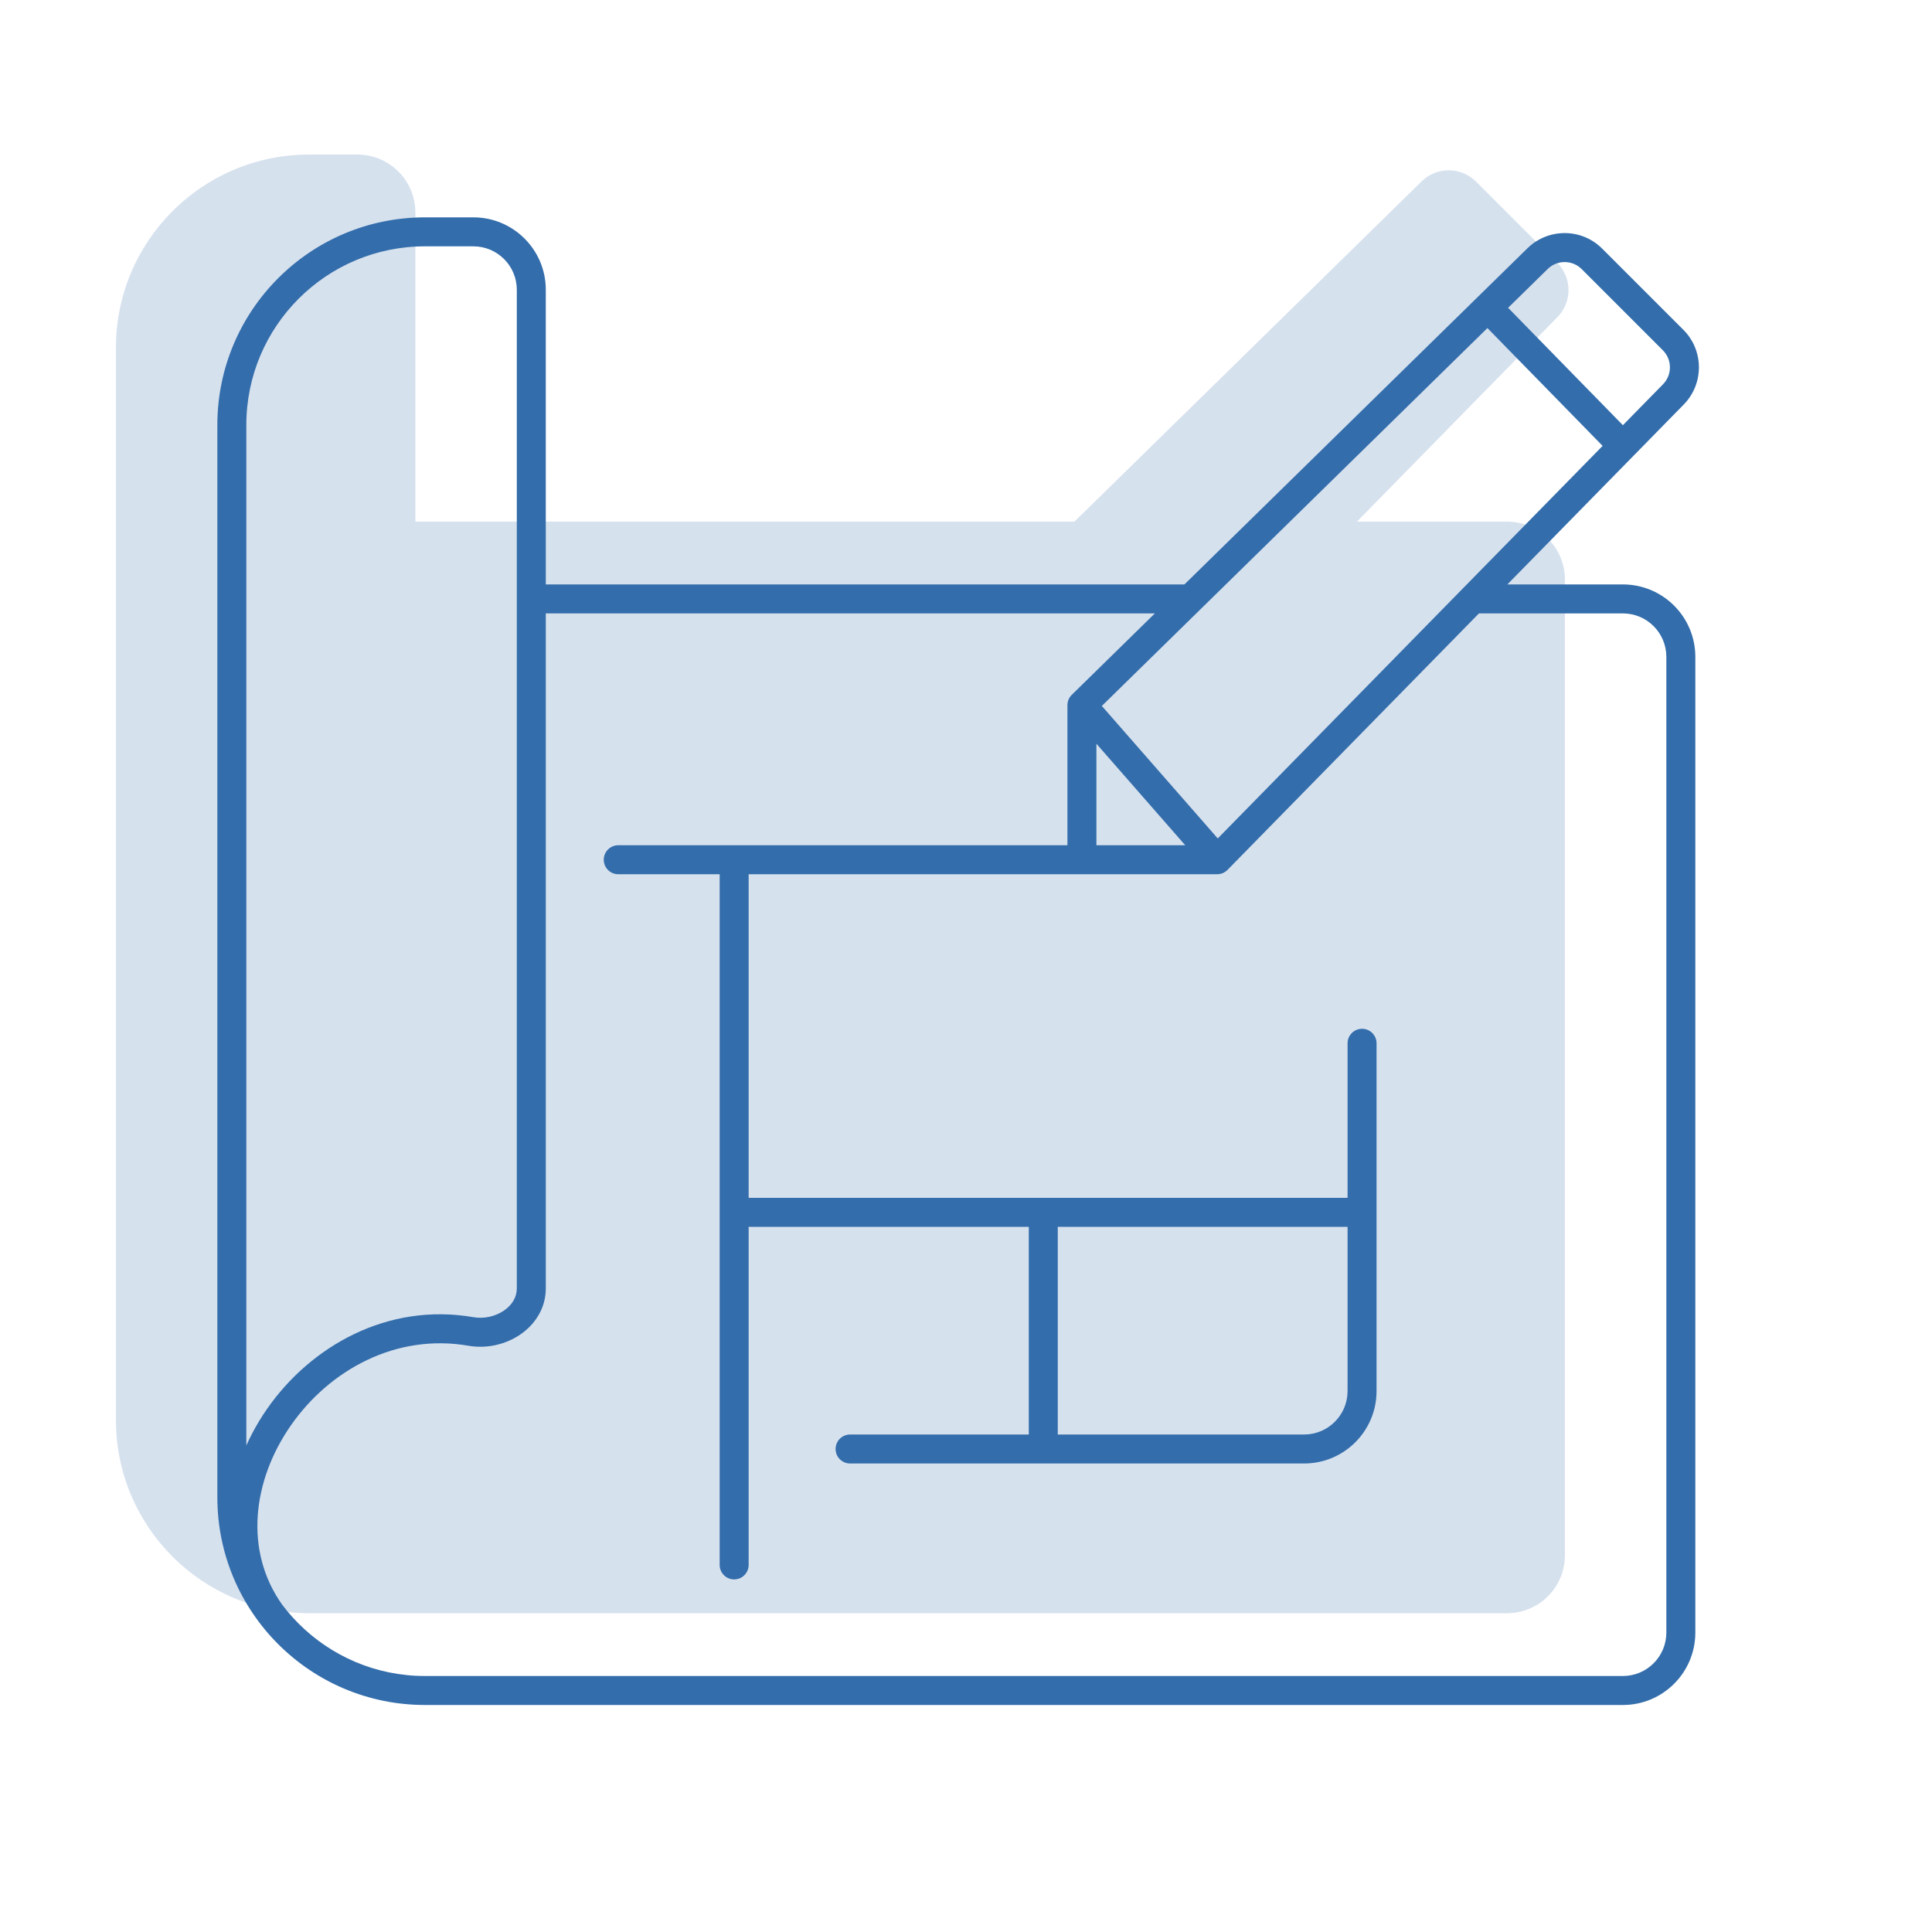
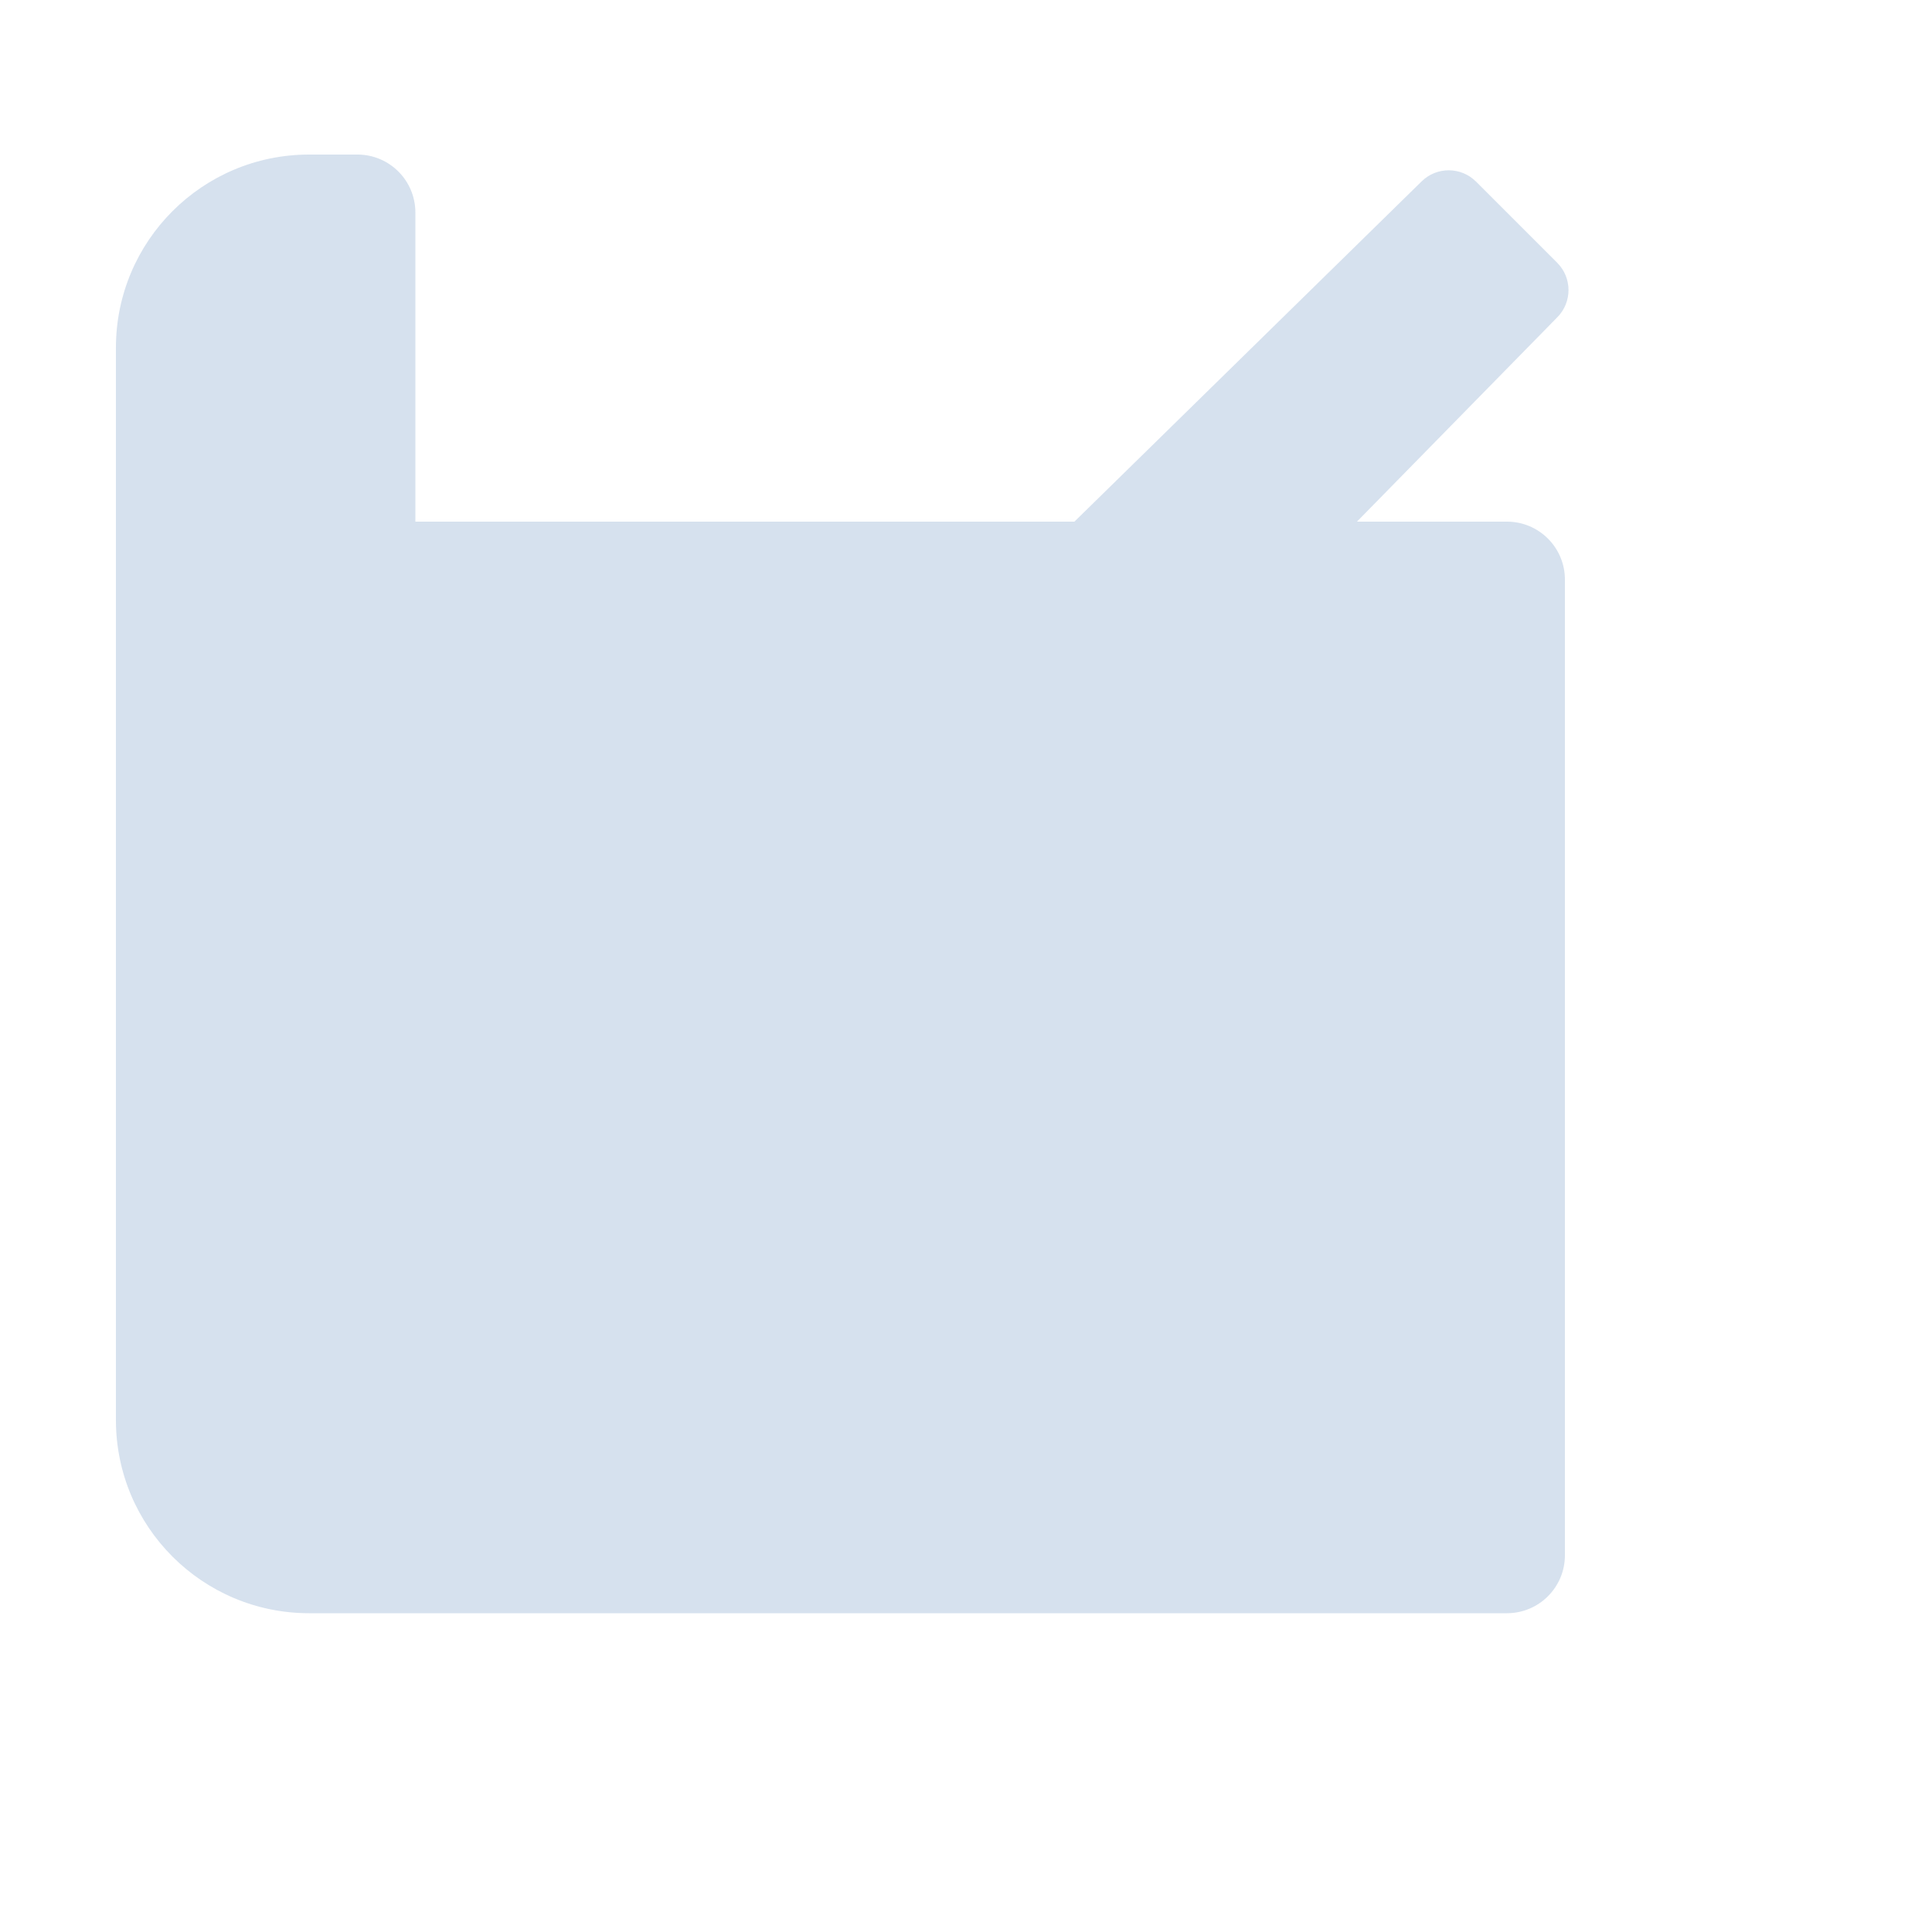
<svg xmlns="http://www.w3.org/2000/svg" width="100" height="100" viewBox="0 0 100 100" fill="none">
  <path d="M76.4 9.4L80.6 13.6C81.375 14.375 81.382 15.631 80.614 16.414L78 19.08L70.235 27H78C79.657 27 81 28.343 81 30V80.5C81 82.157 79.657 83.5 78 83.5H16C10.477 83.5 6 79.023 6 73.5V18C6 12.477 10.477 8 16 8H18.5C20.157 8 21.5 9.343 21.5 11V27H55.612L71 11.92L73.586 9.386C74.369 8.618 75.624 8.625 76.4 9.4Z" fill="#336DAB" fill-opacity="0.2" />
-   <path d="M56 36.5L55.475 35.964C55.331 36.105 55.25 36.298 55.25 36.5H56ZM63 44.5V45.25C63.202 45.25 63.395 45.169 63.536 45.025L63 44.5ZM84 23.08L84.536 23.605L84 23.08ZM32 43.75C31.586 43.75 31.25 44.086 31.25 44.5C31.25 44.914 31.586 45.25 32 45.25V43.75ZM37.25 81C37.25 81.414 37.586 81.75 38 81.75C38.414 81.75 38.75 81.414 38.75 81H37.25ZM71.25 54C71.25 53.586 70.914 53.25 70.5 53.25C70.086 53.25 69.75 53.586 69.75 54H71.25ZM44 74.25C43.586 74.25 43.25 74.586 43.25 75C43.25 75.414 43.586 75.75 44 75.75V74.25ZM76.235 31L75.7 30.475L76.235 31ZM86.6 17.6L86.069 18.13L86.6 17.6ZM24.379 68.917L24.251 69.656L24.379 68.917ZM82.4 13.4L81.87 13.93L82.4 13.4ZM79.586 13.386L80.111 13.921L79.586 13.386ZM81.87 13.93L86.069 18.13L87.13 17.069L82.93 12.87L81.87 13.93ZM63 43.75H56V45.25H63V43.75ZM56.75 44.5V36.5H55.25V44.5H56.75ZM63.564 44.006L56.564 36.006L55.436 36.994L62.436 44.994L63.564 44.006ZM77.525 16.456L80.111 13.921L79.061 12.85L76.475 15.384L77.525 16.456ZM86.078 19.889L83.464 22.555L84.536 23.605L87.149 20.939L86.078 19.889ZM76.464 16.444L83.464 23.604L84.536 22.556L77.536 15.396L76.464 16.444ZM56 43.75H38V45.25H56V43.75ZM38 43.75H32V45.25H38V43.75ZM37.25 44.5V62.75H38.75V44.5H37.25ZM37.25 62.75V81H38.75V62.75H37.25ZM71.25 62.75V54H69.75V62.75H71.25ZM69.75 62.75V72H71.25V62.75H69.75ZM67.5 74.25H54V75.75H67.5V74.25ZM54 74.25H44V75.75H54V74.25ZM38 63.5H54V62H38V63.5ZM54 63.5H70.5V62H54V63.5ZM54.75 75V62.75H53.25V75H54.75ZM83.464 22.555L75.7 30.475L76.771 31.525L84.536 23.605L83.464 22.555ZM75.7 30.475L62.464 43.975L63.536 45.025L76.771 31.525L75.7 30.475ZM76.235 31.75H84V30.25H76.235V31.75ZM86.25 34V84.5H87.75V34H86.25ZM84 86.75H22V88.25H84V86.75ZM12.75 77.5V22H11.25V77.5H12.75ZM22 12.75H24.5V11.25H22V12.75ZM26.75 15V31H28.25V15H26.75ZM26.75 31V66.687H28.25V31H26.75ZM56.525 37.036L62.137 31.536L61.087 30.464L55.475 35.964L56.525 37.036ZM62.137 31.536L77.525 16.456L76.475 15.384L61.087 30.464L62.137 31.536ZM27.5 31.75H61.612V30.25H27.5V31.75ZM24.507 68.178C20.063 67.406 16.088 69.678 13.832 72.911C11.58 76.138 10.931 80.494 13.39 83.936L14.61 83.064C12.623 80.281 13.062 76.635 15.062 73.77C17.056 70.912 20.494 69.004 24.251 69.656L24.507 68.178ZM24.5 12.75C25.743 12.75 26.75 13.757 26.75 15H28.25C28.25 12.929 26.571 11.25 24.5 11.25V12.75ZM12.75 22C12.75 16.891 16.891 12.75 22 12.75V11.25C16.063 11.25 11.25 16.063 11.25 22H12.75ZM22 86.75C16.891 86.75 12.75 82.609 12.75 77.5H11.25C11.25 83.437 16.063 88.25 22 88.25V86.75ZM86.25 84.5C86.25 85.743 85.243 86.75 84 86.75V88.25C86.071 88.25 87.75 86.571 87.75 84.5H86.25ZM84 31.75C85.243 31.75 86.25 32.757 86.25 34H87.75C87.75 31.929 86.071 30.25 84 30.25V31.75ZM69.75 72C69.75 73.243 68.743 74.25 67.5 74.25V75.75C69.571 75.75 71.25 74.071 71.25 72H69.75ZM86.069 18.13C86.554 18.615 86.558 19.399 86.078 19.889L87.149 20.939C88.205 19.862 88.197 18.136 87.13 17.069L86.069 18.13ZM26.75 66.687C26.75 67.142 26.508 67.55 26.076 67.841C25.637 68.138 25.053 68.273 24.507 68.178L24.251 69.656C25.188 69.819 26.164 69.592 26.915 69.085C27.673 68.573 28.25 67.737 28.25 66.687H26.75ZM82.93 12.87C81.864 11.803 80.138 11.795 79.061 12.85L80.111 13.921C80.6 13.442 81.385 13.446 81.87 13.93L82.93 12.87Z" fill="#336DAB" />
</svg>